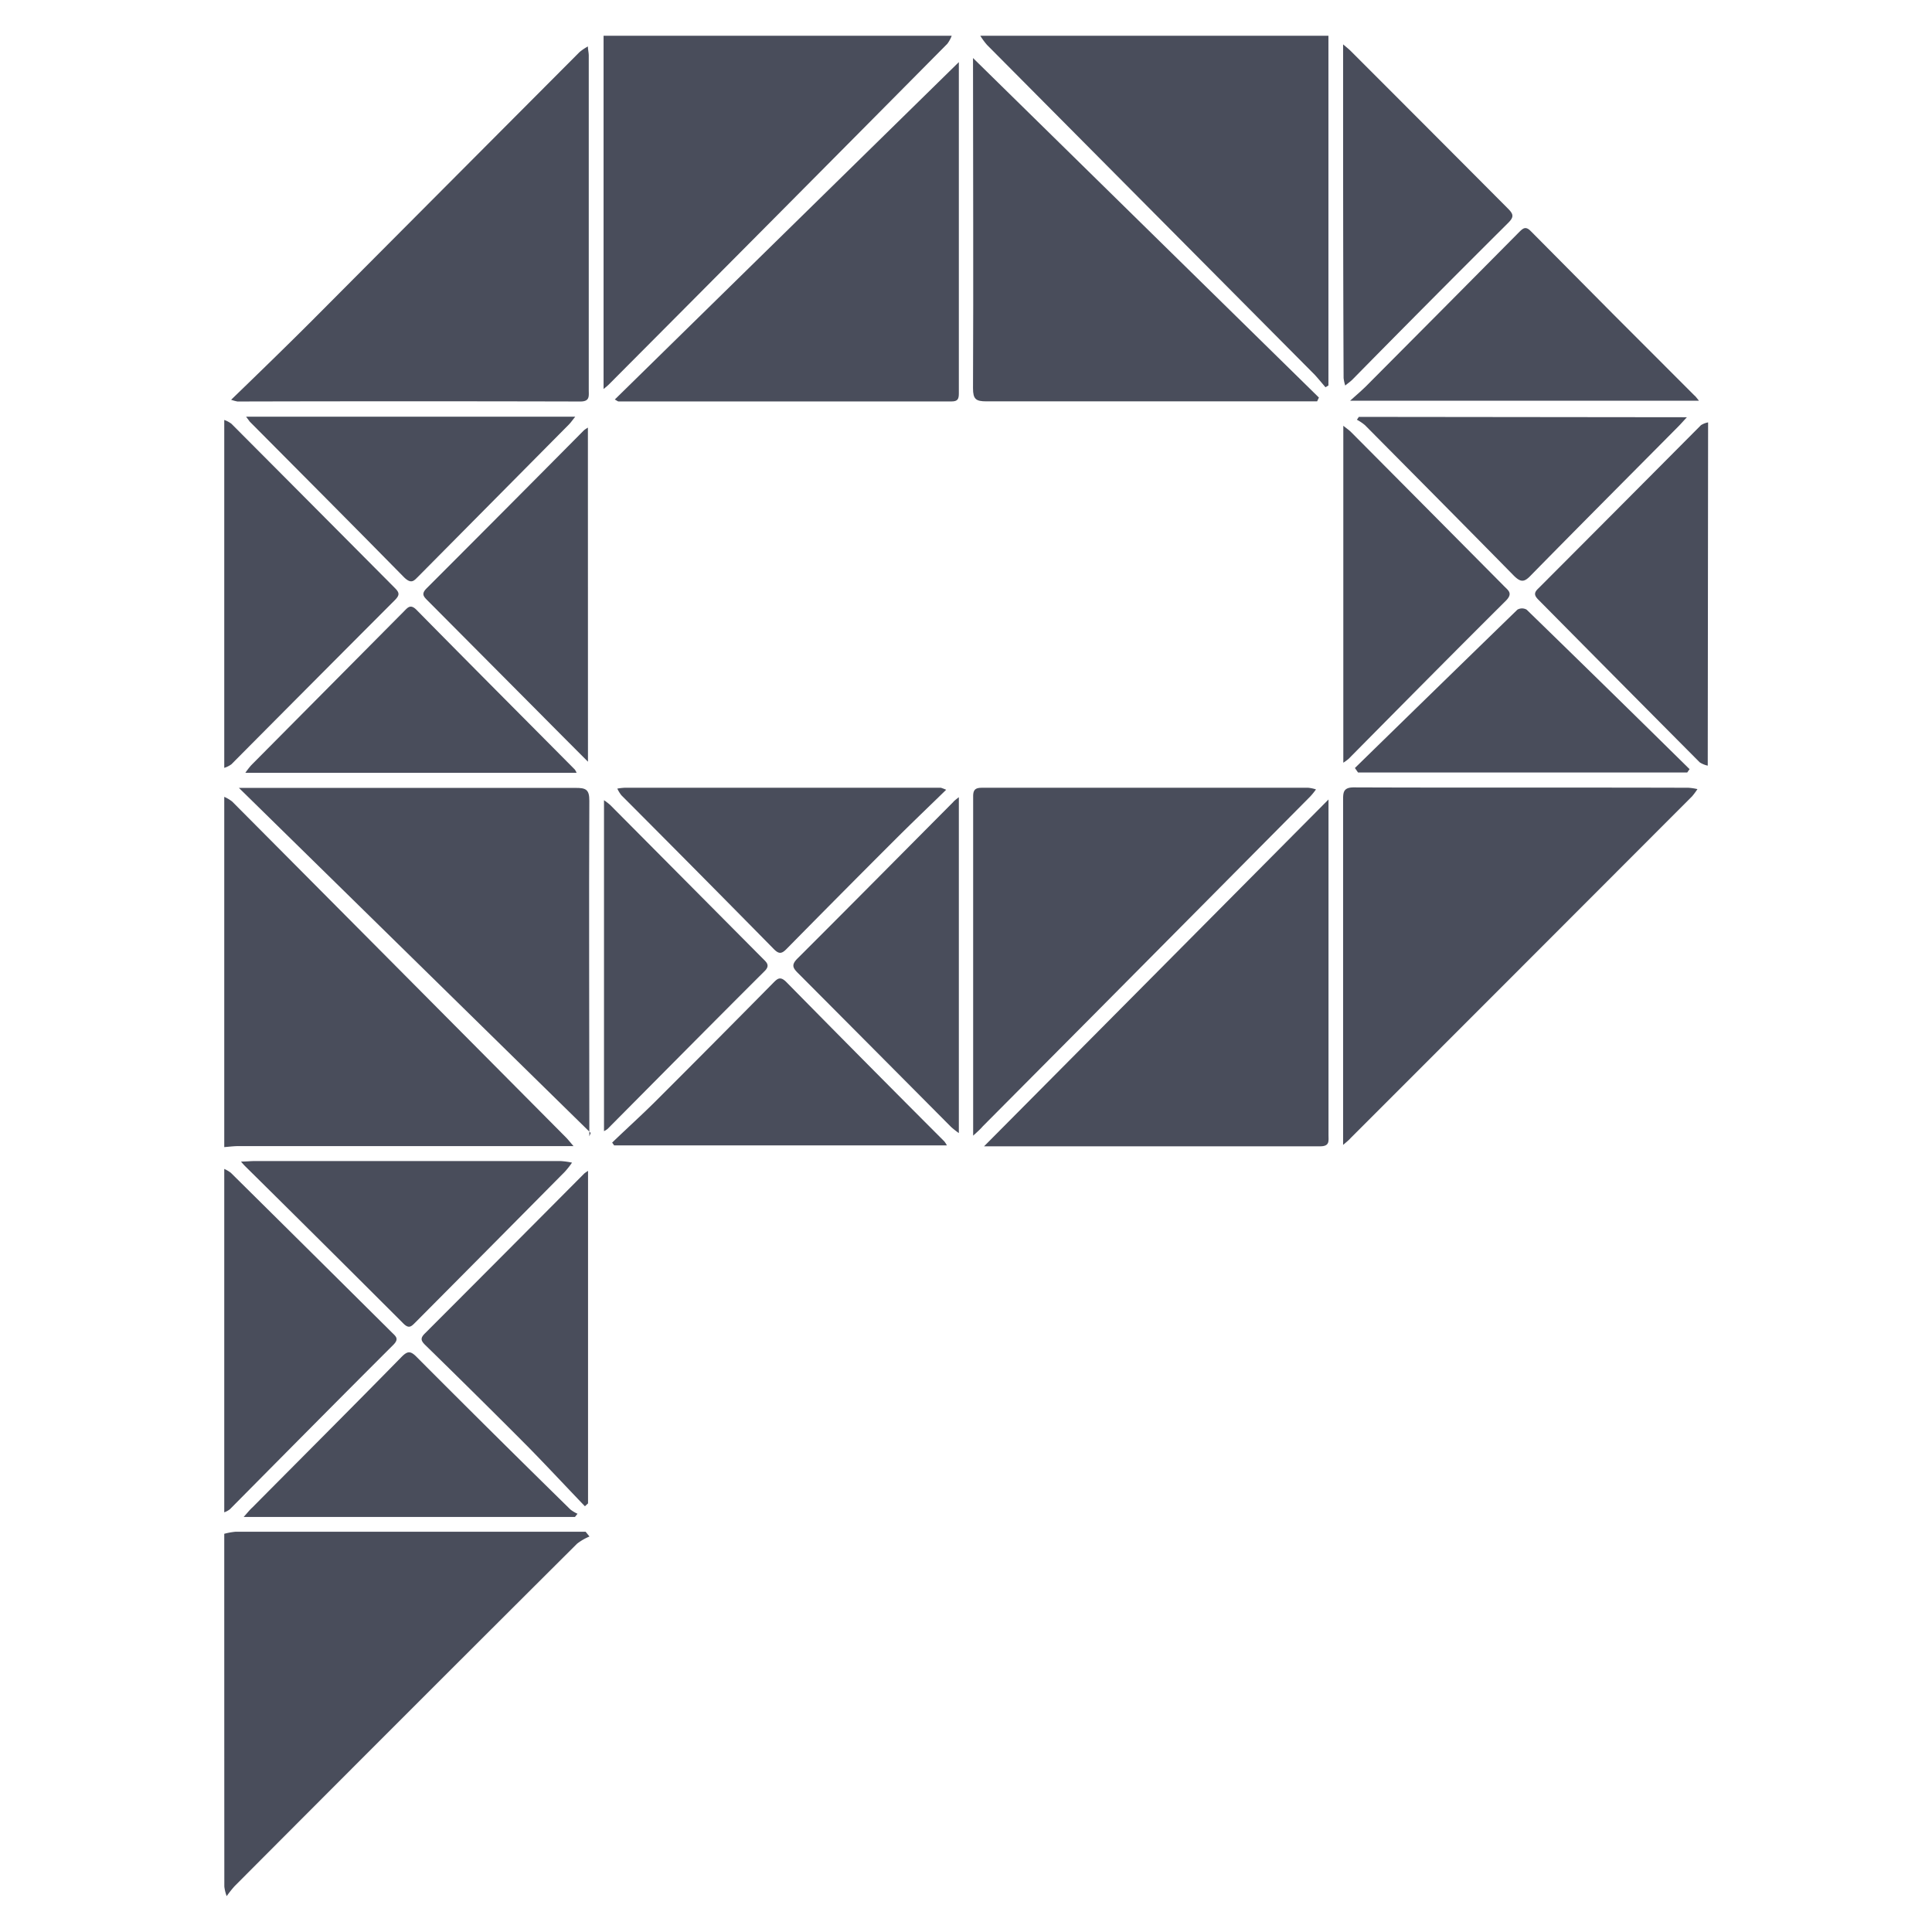
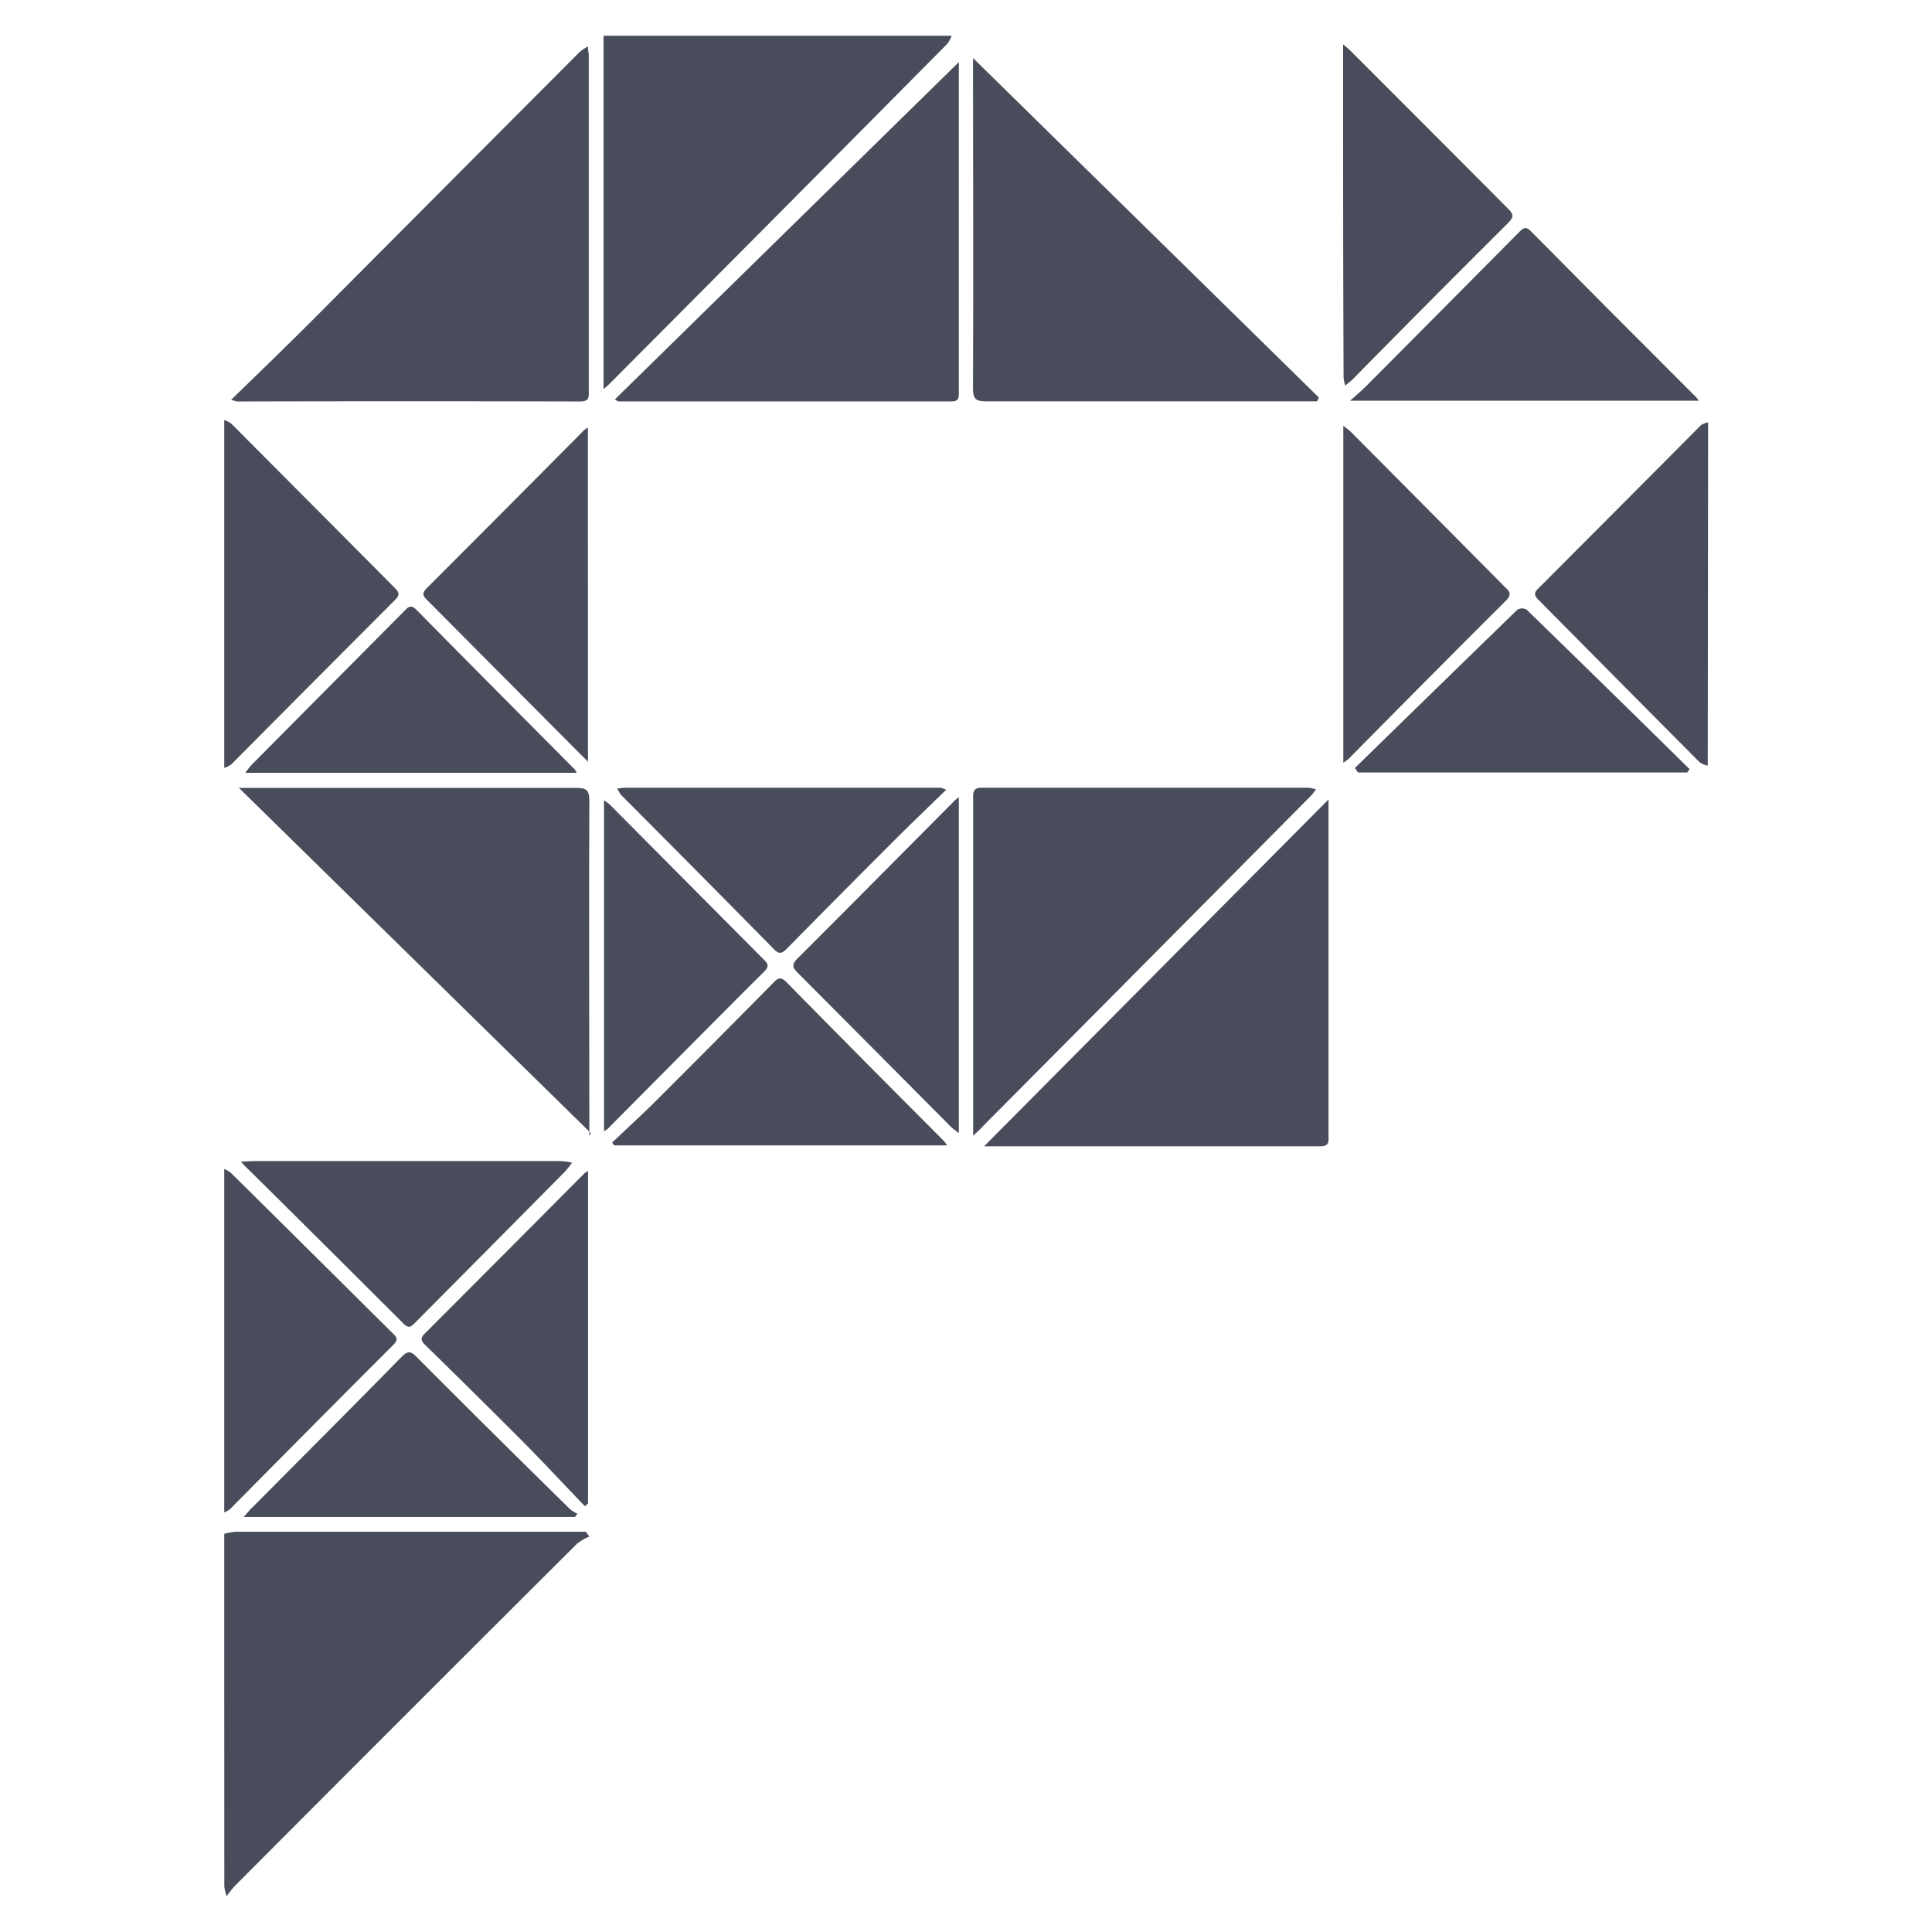
<svg xmlns="http://www.w3.org/2000/svg" id="Layer_1" data-name="Layer 1" viewBox="0 0 270 270">
  <defs>
    <style>.cls-1{fill:#494d5b;}</style>
  </defs>
  <path class="cls-1" d="M31.34,214.35a9.19,9.19,0,0,1,1.62-.29H81.23l.61,0,.54.67a7.5,7.5,0,0,0-1.73,1q-24,23.91-47.86,47.86a15.16,15.16,0,0,0-1.11,1.4,5.54,5.54,0,0,1-.33-1.35Q31.34,239,31.34,214.35Z" />
  <path class="cls-1" d="M133,5a4.46,4.46,0,0,1-.61,1.12Q108.73,30,85.07,53.75c-.15.15-.32.28-.72.62V5Z" />
-   <path class="cls-1" d="M31.34,111.36a5.09,5.09,0,0,1,1.11.66q23.32,23.45,46.63,46.92c.3.3.56.64,1.07,1.23H33.34c-.67,0-1.34.09-2,.14Z" />
-   <path class="cls-1" d="M185.65,5V53.87l-.41.25c-.5-.58-1-1.19-1.49-1.73L137.94,6.28A9.84,9.84,0,0,1,137,5Z" />
  <path class="cls-1" d="M31.34,58.69a3.61,3.61,0,0,1,1,.53Q43.76,70.68,55.17,82.16c.67.67.71,1,0,1.72Q43.74,95.33,32.34,106.81a3.47,3.47,0,0,1-1,.5Z" />
  <path class="cls-1" d="M238.66,107a3.34,3.34,0,0,1-1.12-.46Q226.23,95.17,215,83.82c-.62-.62-.64-1,0-1.6q11.37-11.39,22.71-22.8a2.84,2.84,0,0,1,1-.39Z" />
  <path class="cls-1" d="M31.34,163.36a4.37,4.37,0,0,1,.92.54q11.28,11.16,22.53,22.34c.54.53,1,.86.2,1.68-7.64,7.63-15.24,15.31-22.86,23a2.86,2.86,0,0,1-.79.43Z" />
-   <path class="cls-1" d="M187.7,160v-1.74q0-23.21,0-46.4c0-1.1,0-1.83,1.52-1.82,15.58.06,31.16,0,46.74.05a7.83,7.83,0,0,1,1.26.19,9.61,9.61,0,0,1-.74,1q-23.84,23.88-47.7,47.74C188.5,159.34,188.21,159.57,187.7,160Z" />
  <path class="cls-1" d="M32.3,55.87c4-3.87,7.68-7.44,11.32-11.08Q62.33,26,81,7.27a7.35,7.35,0,0,1,1.16-.78c0,.43.12.86.12,1.29q0,23.36,0,46.72c0,.85.18,1.62-1.2,1.61q-24-.06-47.9,0A6.43,6.43,0,0,1,32.3,55.87Z" />
  <path class="cls-1" d="M82.55,158.33,33.39,110.11h2q22.53,0,45.06,0c1.39,0,1.92.19,1.91,1.8-.07,15.19,0,30.38,0,45.57v1.32Z" />
  <path class="cls-1" d="M136,158.71c0-16.07,0-31.75,0-47.44,0-1,.41-1.18,1.3-1.18l45.53,0a5.21,5.21,0,0,1,1.08.23,9.19,9.19,0,0,1-.81,1q-15.32,15.45-30.65,30.89l-15.1,15.19C137,157.81,136.64,158.13,136,158.71Z" />
  <path class="cls-1" d="M184.07,56.09h-1.49c-14.91,0-29.83,0-44.74,0-1.46,0-1.86-.31-1.86-1.83.07-15.53,0-31.06,0-46.15l48.34,47.45Z" />
  <path class="cls-1" d="M185.66,111.73V158.6c0,.84.21,1.61-1.2,1.6-15.47,0-30.94,0-46.94,0Z" />
  <path class="cls-1" d="M134,8.68c0,14.93,0,30.62,0,46.31,0,.75-.15,1.11-1,1.11q-23.28,0-46.58,0c-.09,0-.17-.1-.5-.27Z" />
  <path class="cls-1" d="M237.43,56H188.68c1.13-1,2-1.76,2.73-2.53Q201.84,43,212.22,32.52c.63-.64,1-1,1.81-.12q11.33,11.46,22.73,22.83C237,55.41,237.1,55.62,237.43,56Z" />
  <path class="cls-1" d="M187.7,6.2c.53.45.82.68,1.08.94q11,11,21.95,22c.83.82.85,1.21,0,2.05Q199.8,42.07,189,53.05c-.31.31-.68.55-1,.83a5.17,5.17,0,0,1-.23-1.06C187.7,37.41,187.7,22,187.7,6.2Z" />
  <path class="cls-1" d="M132.33,160.07H85.83l-.28-.39c2-1.93,4.09-3.81,6.07-5.78q8.23-8.22,16.41-16.51c.62-.63,1-1,1.85-.16q11,11.18,22.09,22.28A3.68,3.68,0,0,1,132.33,160.07Z" />
  <path class="cls-1" d="M187.73,106.59V59.5c.44.36.79.59,1.08.88q10.71,10.77,21.41,21.56c.6.6,1.22,1,.24,2-7.38,7.34-14.7,14.74-22,22.12A7.27,7.27,0,0,1,187.73,106.59Z" />
  <path class="cls-1" d="M81.74,210.5c-2.68-2.79-5.31-5.62-8-8.36Q66.63,195,59.46,188c-.66-.64-.75-1-.05-1.68Q70.56,175.16,81.65,164a5.93,5.93,0,0,1,.53-.37V210.1Z" />
  <path class="cls-1" d="M134,111.41v46.94a12.45,12.45,0,0,1-1.08-.85q-10.7-10.77-21.41-21.52c-.72-.72-.93-1.14-.09-2,7.29-7.27,14.52-14.58,21.78-21.88C133.33,111.93,133.54,111.77,134,111.41Z" />
-   <path class="cls-1" d="M34.39,58.23h46c-.38.47-.6.81-.88,1.09q-10.5,10.6-21,21.19c-.63.64-1,1.16-2,.21-7.17-7.3-14.39-14.53-21.6-21.79C34.79,58.78,34.67,58.59,34.39,58.23Z" />
-   <path class="cls-1" d="M235.75,58.31c-.5.53-.85.94-1.23,1.32-6.84,6.9-13.71,13.78-20.52,20.72-.94,1-1.43,1.12-2.47.07-6.88-7-13.83-14-20.77-21a6.38,6.38,0,0,0-1.13-.76l.27-.4Z" />
  <path class="cls-1" d="M82.17,106.45c-2.49-2.49-4.78-4.79-7.06-7.09q-7.67-7.71-15.34-15.42c-.58-.58-.93-.94-.15-1.72q11-11,22-22.1a5.43,5.43,0,0,1,.54-.36Z" />
  <path class="cls-1" d="M132.23,110.37c-2.48,2.42-4.8,4.63-7.06,6.89q-7.64,7.63-15.22,15.33c-.71.73-1.1.78-1.85,0q-10.59-10.76-21.26-21.45a4.82,4.82,0,0,1-.57-.93,7.87,7.87,0,0,1,1-.12h44.22A7.77,7.77,0,0,1,132.23,110.37Z" />
-   <path class="cls-1" d="M189.35,107.33q11.34-11.08,22.71-22.13a1.29,1.29,0,0,1,1.29,0q11.42,11.1,22.77,22.29l-.33.47h-46Z" />
+   <path class="cls-1" d="M189.35,107.33q11.34-11.08,22.71-22.13a1.29,1.29,0,0,1,1.29,0q11.42,11.1,22.77,22.29l-.33.47h-46" />
  <path class="cls-1" d="M80.58,108H34.29a10.68,10.68,0,0,1,.83-1.07L56.39,85.5c.56-.55.94-1.17,1.84-.25,7.34,7.46,14.73,14.86,22.1,22.29A2.47,2.47,0,0,1,80.58,108Z" />
  <path class="cls-1" d="M80.35,212H34.05c.5-.55.85-1,1.22-1.33,6.94-7,13.9-13.95,20.81-21,.86-.88,1.28-.93,2.18,0q10.67,10.71,21.45,21.28a4.81,4.81,0,0,0,1,.6Z" />
  <path class="cls-1" d="M33.68,162.33c.78,0,1.32-.07,1.85-.07H78.35a10.85,10.85,0,0,1,1.59.22,11.19,11.19,0,0,1-1,1.27Q68.52,174.28,58.06,184.8c-.57.57-.9.95-1.69.16q-11-11-22.13-22A8.18,8.18,0,0,1,33.68,162.33Z" />
  <path class="cls-1" d="M84.41,158.08V111.83a8.54,8.54,0,0,1,.87.67l21.28,21.42c.57.57,1.14,1,.24,1.85-7.33,7.31-14.6,14.66-21.89,22A2.82,2.82,0,0,1,84.41,158.08Z" />
</svg>